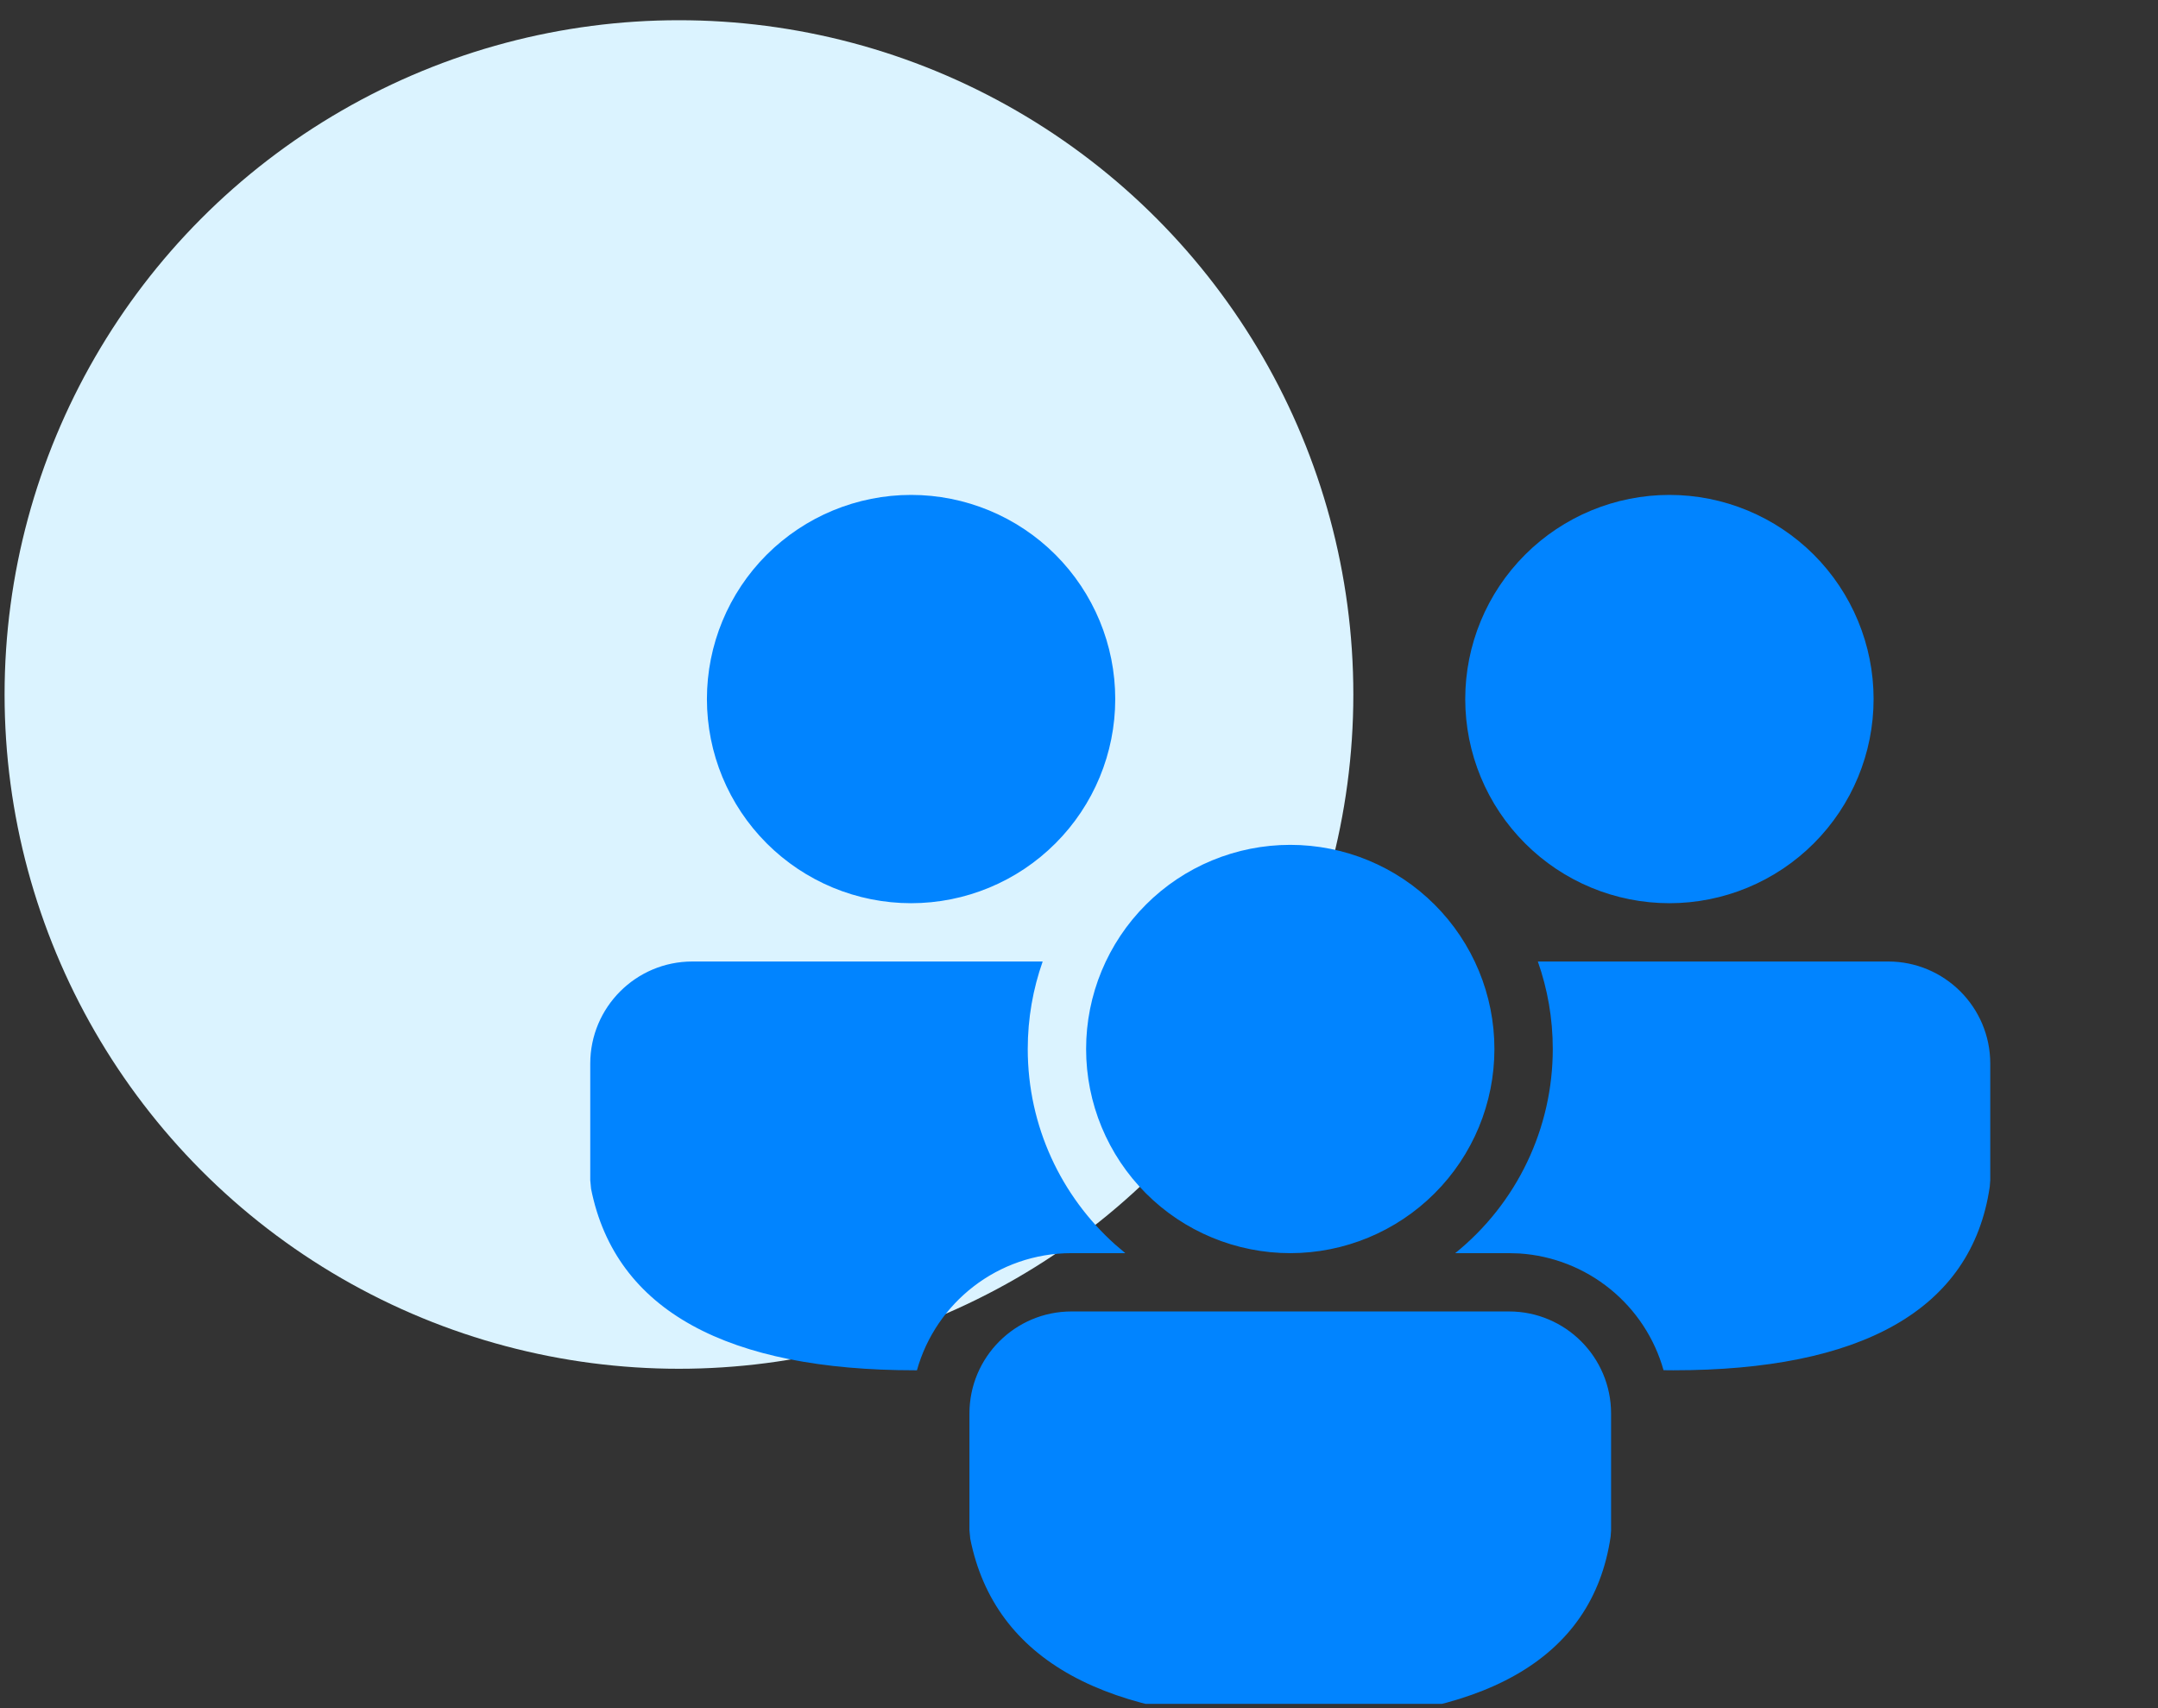
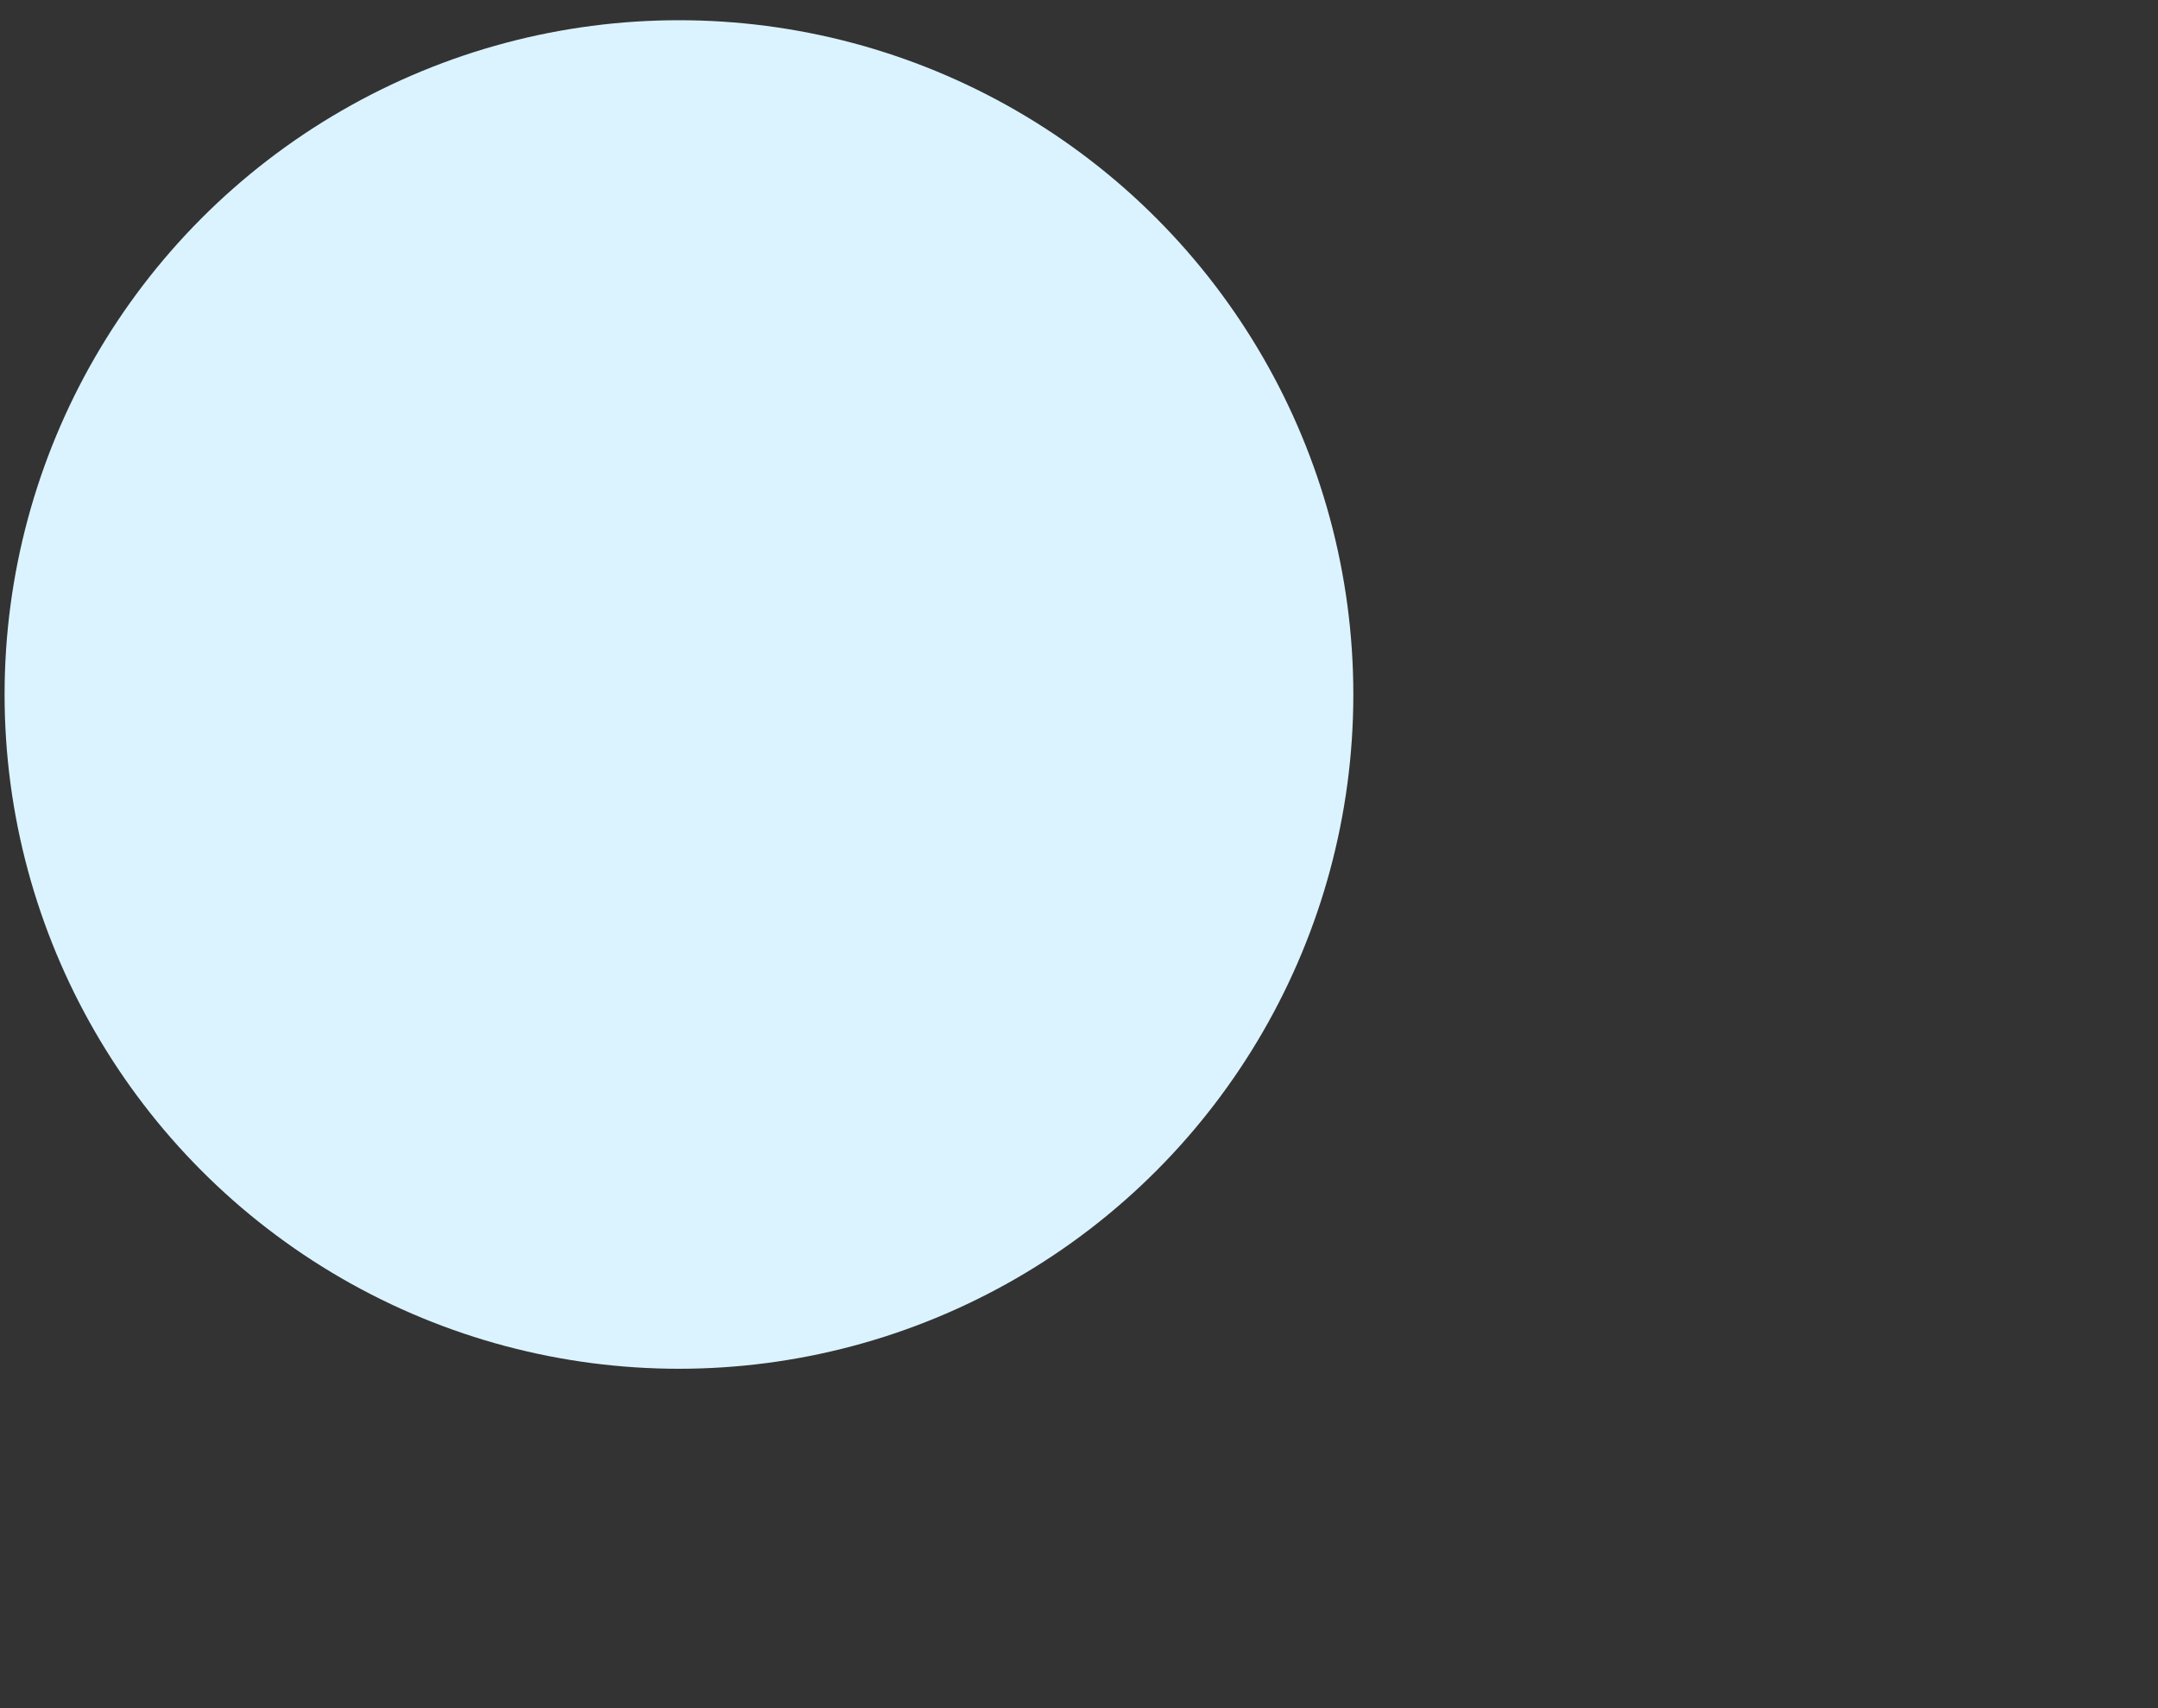
<svg xmlns="http://www.w3.org/2000/svg" width="48" height="38" viewBox="0 0 48 38" fill="none">
  <rect x="0" y="0" width="48" height="38" fill="#333333" stroke="none" />
  <circle cx="15.102" cy="15.45" r="15" fill="#DBF3FF" />
  <g clip-path="url(#clip0_74_1400)">
    <path d="M33.565 29.175C34.818 29.175 35.835 30.192 35.835 31.446V34.043L35.825 34.183C35.422 36.943 32.944 38.269 28.786 38.269C24.643 38.269 22.125 36.959 21.581 34.231L21.563 34.041V31.446C21.563 30.192 22.58 29.175 23.833 29.175H33.565ZM34.206 21.39H41.998C43.252 21.39 44.269 22.407 44.269 23.661V26.258L44.258 26.398C43.856 29.158 41.378 30.484 37.22 30.484L37.002 30.482C36.802 29.77 36.386 29.139 35.812 28.674C35.238 28.209 34.534 27.933 33.797 27.885L33.565 27.878H32.368C33.046 27.331 33.593 26.639 33.968 25.853C34.344 25.067 34.538 24.207 34.538 23.336C34.538 22.654 34.421 22 34.206 21.39ZM15.399 21.39H23.192C22.977 22 22.86 22.654 22.86 23.336C22.86 25.062 23.61 26.615 24.801 27.683L25.03 27.878H23.833C22.196 27.878 20.815 28.98 20.395 30.485L20.352 30.484C16.209 30.484 13.691 29.174 13.147 26.446L13.129 26.256V23.661C13.129 22.407 14.146 21.39 15.399 21.39ZM28.699 18.795C29.903 18.795 31.058 19.273 31.91 20.125C32.762 20.977 33.24 22.132 33.24 23.336C33.24 24.541 32.762 25.696 31.91 26.547C31.058 27.399 29.903 27.878 28.699 27.878C27.494 27.878 26.339 27.399 25.488 26.547C24.636 25.696 24.158 24.541 24.158 23.336C24.158 22.132 24.636 20.977 25.488 20.125C26.339 19.273 27.494 18.795 28.699 18.795ZM37.133 11.01C38.337 11.01 39.492 11.489 40.344 12.34C41.195 13.192 41.674 14.347 41.674 15.551C41.674 16.756 41.195 17.911 40.344 18.762C39.492 19.614 38.337 20.093 37.133 20.093C35.928 20.093 34.773 19.614 33.922 18.762C33.07 17.911 32.591 16.756 32.591 15.551C32.591 14.347 33.07 13.192 33.922 12.34C34.773 11.489 35.928 11.01 37.133 11.01V11.01ZM20.265 11.01C21.47 11.01 22.625 11.489 23.476 12.34C24.328 13.192 24.806 14.347 24.806 15.551C24.806 16.756 24.328 17.911 23.476 18.762C22.625 19.614 21.47 20.093 20.265 20.093C19.061 20.093 17.906 19.614 17.054 18.762C16.202 17.911 15.724 16.756 15.724 15.551C15.724 14.347 16.202 13.192 17.054 12.34C17.906 11.489 19.061 11.01 20.265 11.01V11.01Z" fill="#0184FF" />
  </g>
  <defs>
    <clipPath id="clip0_74_1400">
-       <rect width="36.33" height="27.247" fill="white" transform="translate(11.102 10.658)" />
-     </clipPath>
+       </clipPath>
  </defs>
</svg>